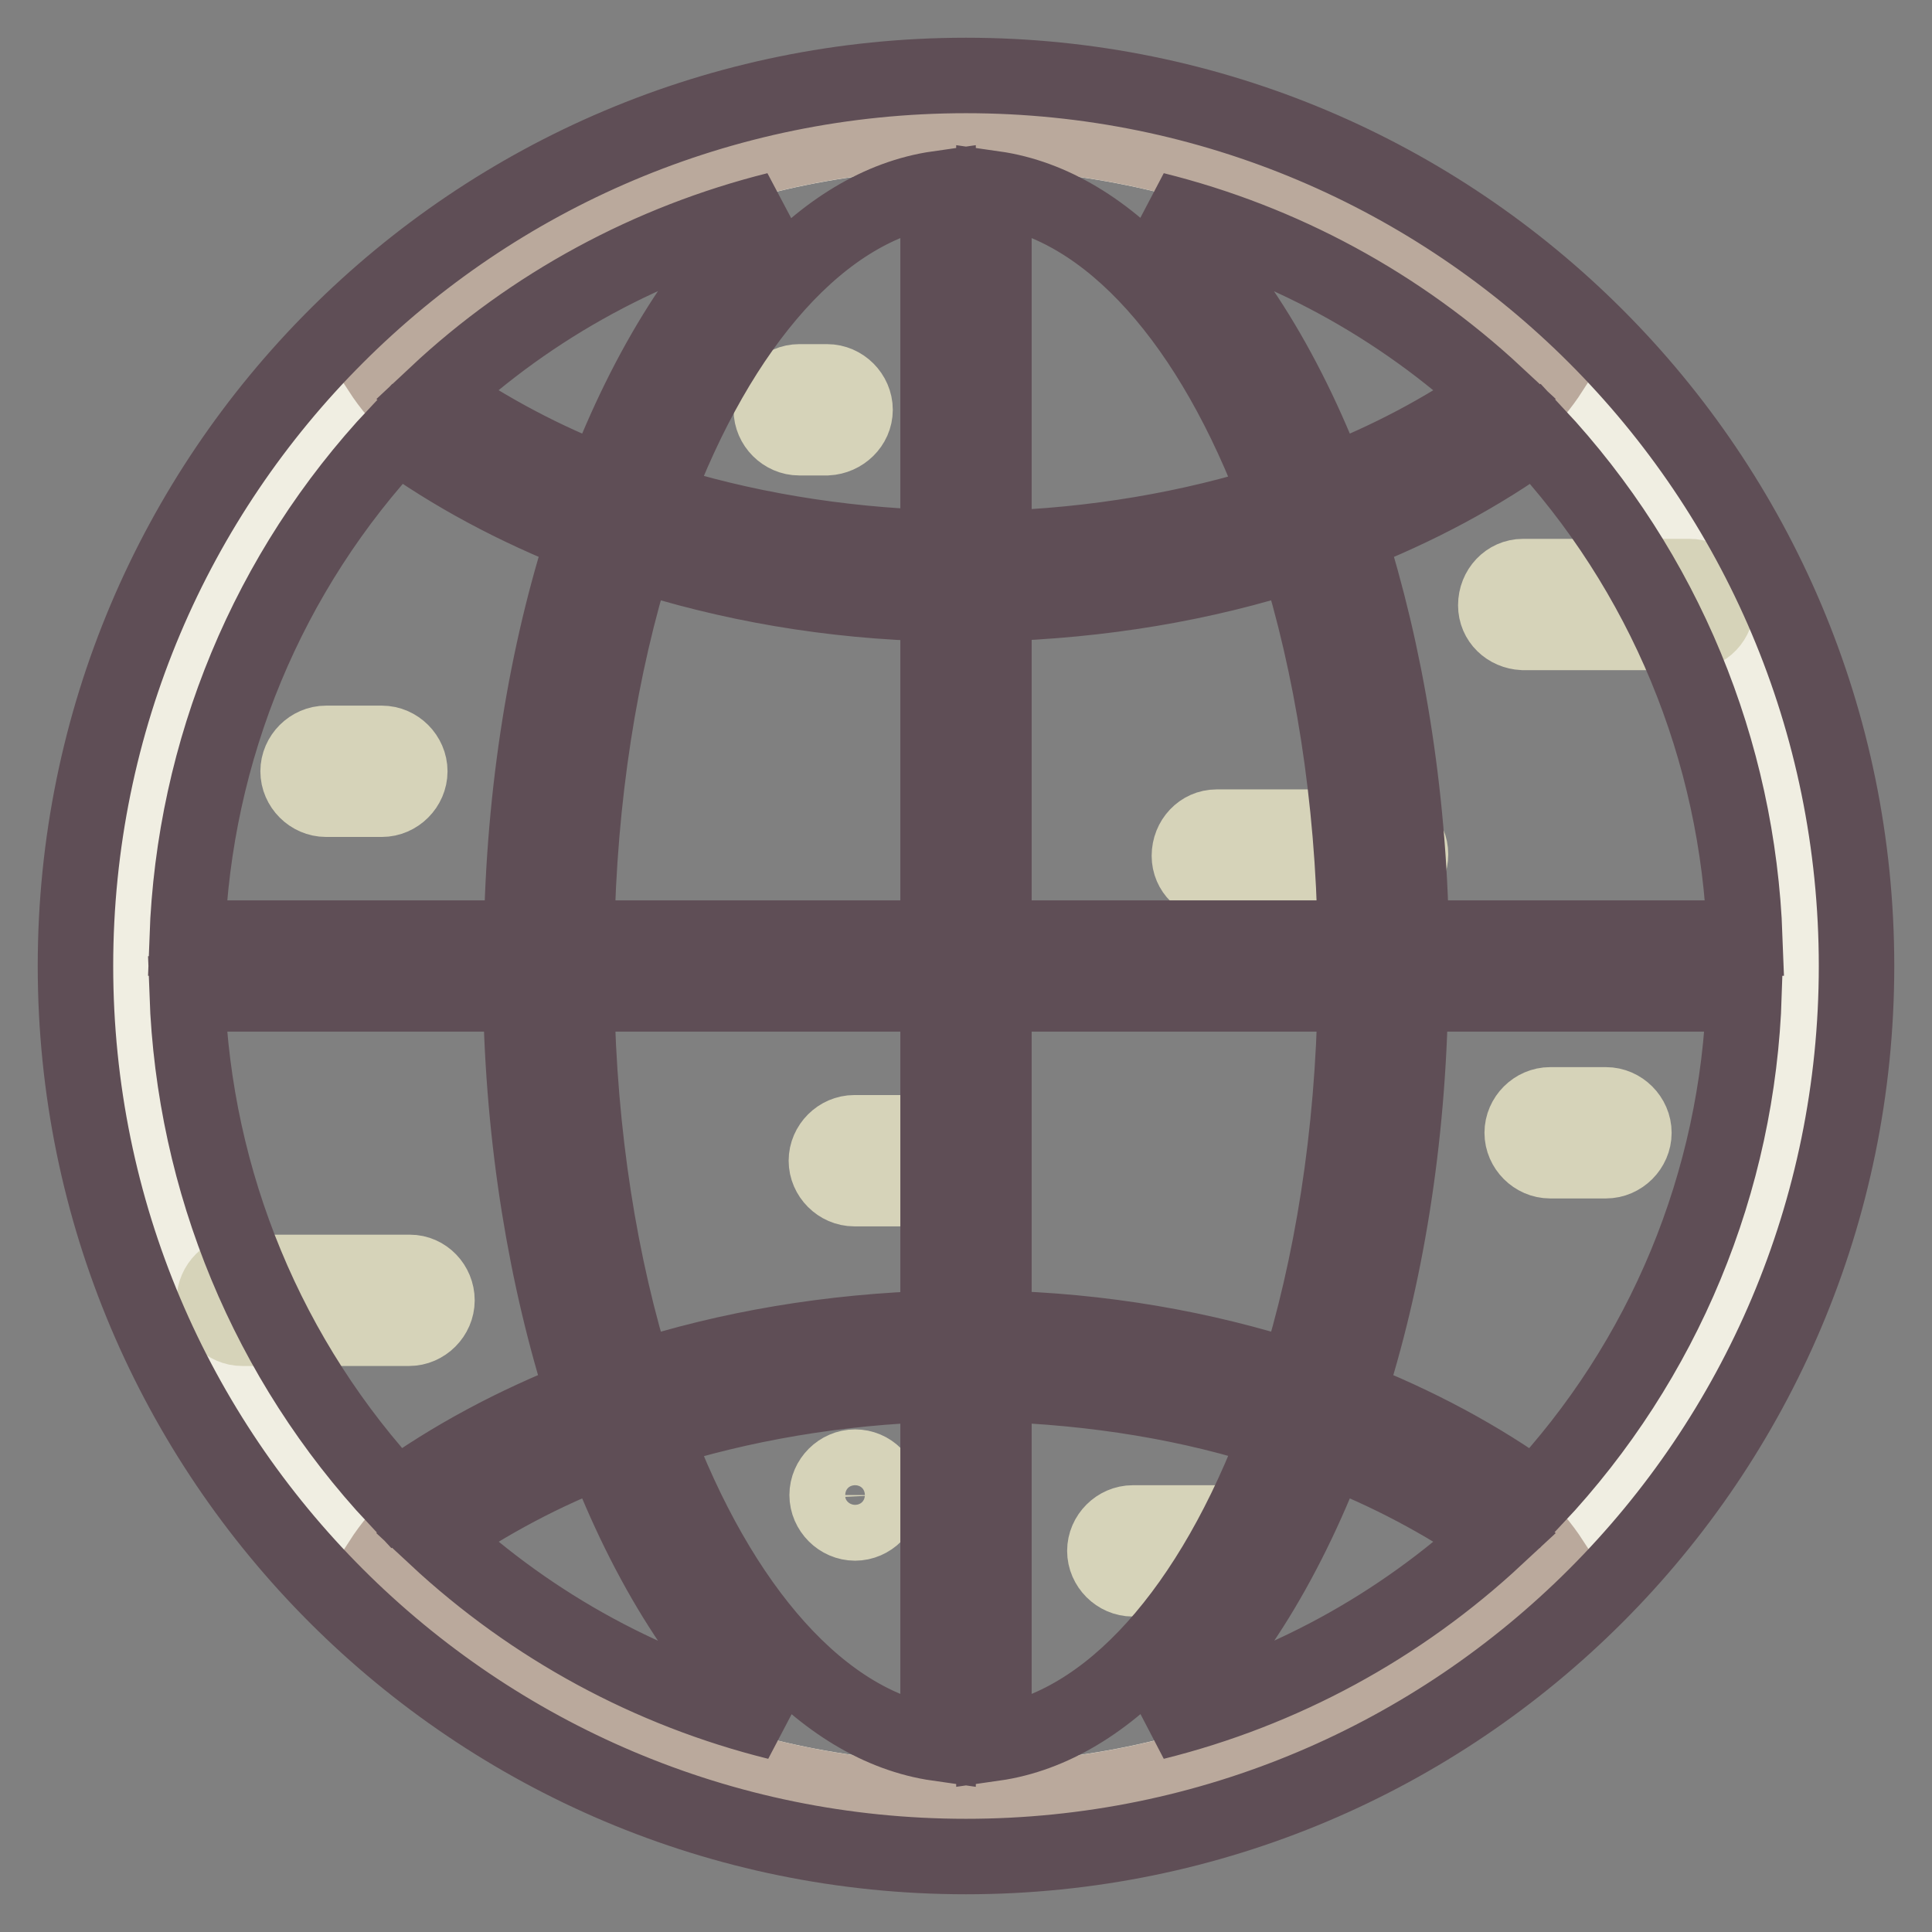
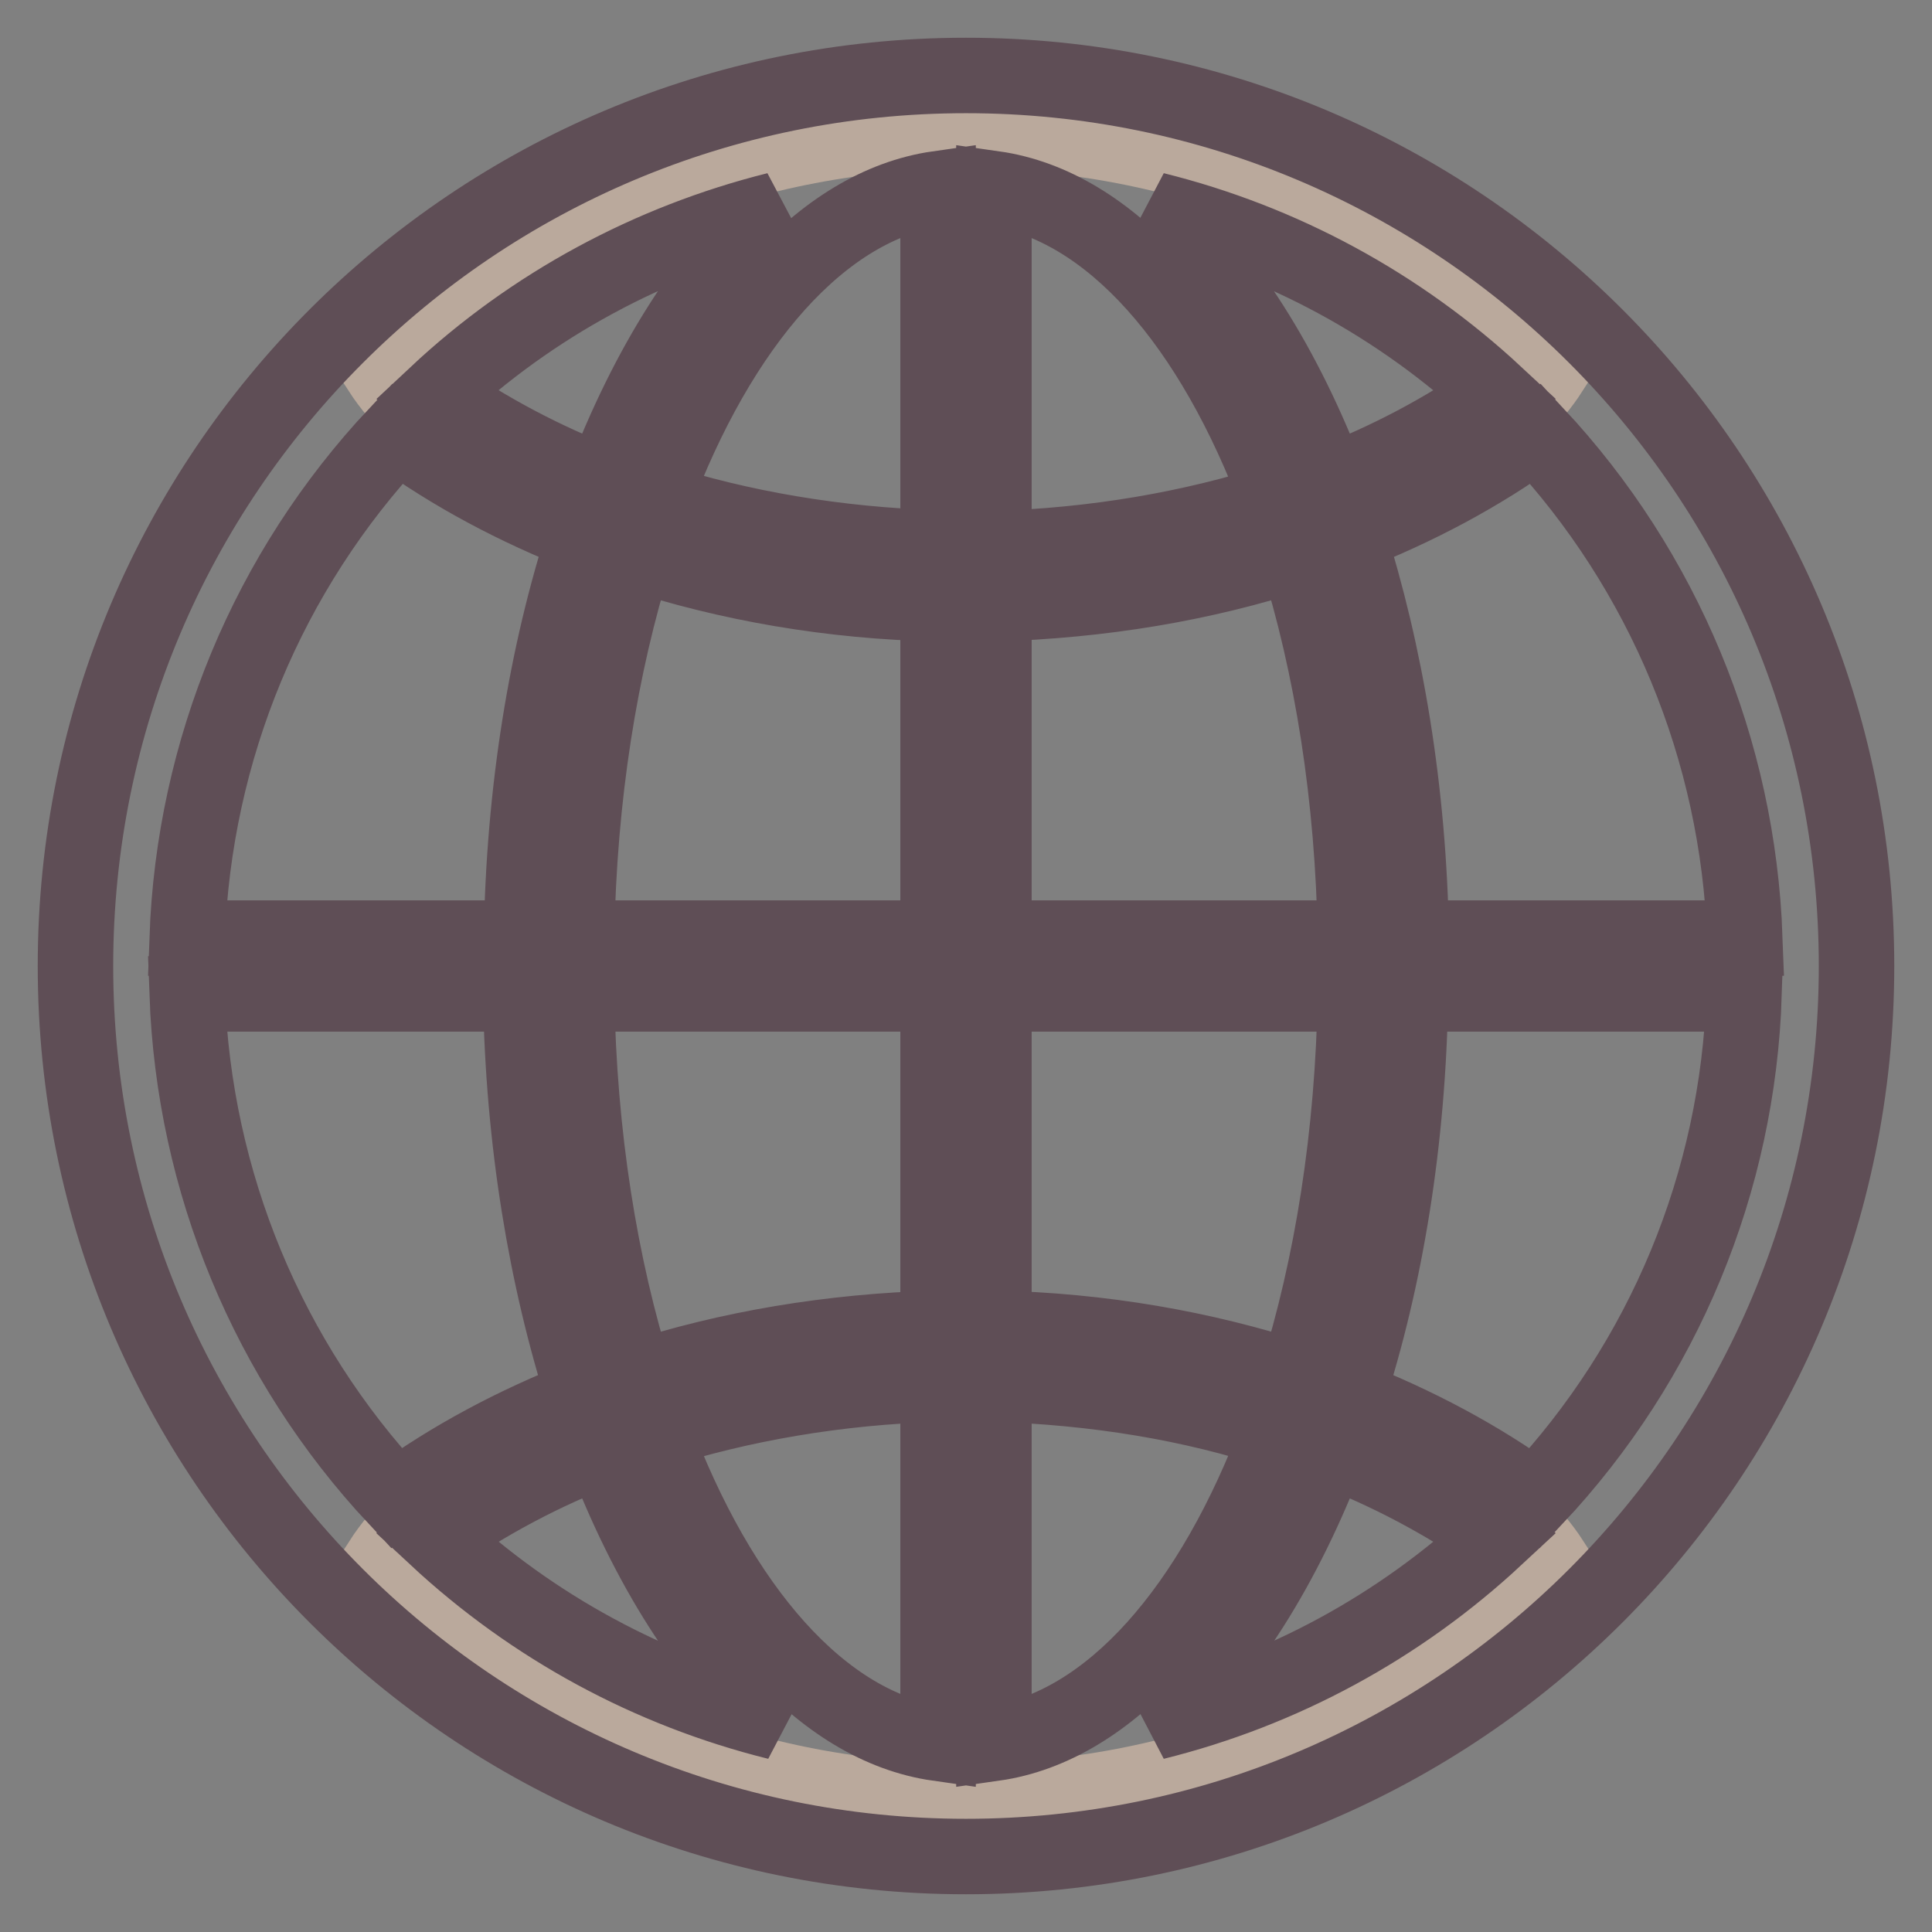
<svg xmlns="http://www.w3.org/2000/svg" version="1.1" x="0px" y="0px" viewBox="0 0 256 256" enable-background="new 0 0 256 256" xml:space="preserve">
  <rect x="0" y="0" width="256" height="256" fill="#808080" stroke="none" />
  <g>
-     <path stroke-width="10" fill-opacity="0" stroke="#f0eee2" d="M17.4,128c0,61.1,49.5,110.6,110.6,110.6c61.1,0,110.6-49.5,110.6-110.6c0-61.1-49.5-110.6-110.6-110.6 C66.9,17.4,17.4,66.9,17.4,128z" />
    <path stroke-width="10" fill-opacity="0" stroke="#baa99c" d="M128,179.6c-36.5,0-67.3,11.5-77.5,27.3c43,42.3,112,42.3,155.1,0C195.3,191.1,164.5,179.6,128,179.6z  M128,76.4c36.5,0,67.3-11.5,77.5-27.3c-43-42.3-112-42.3-155.1,0C60.7,64.9,91.5,76.4,128,76.4z" />
-     <path stroke-width="10" fill-opacity="0" stroke="#d6d3b9" d="M54.3,168.6H32.1c-2,0-3.7,1.7-3.7,3.7s1.7,3.7,3.7,3.7h22.1c2,0,3.7-1.7,3.7-3.7S56.3,168.6,54.3,168.6z  M212.8,146.4h-7.4c-2,0-3.7,1.7-3.7,3.7s1.7,3.7,3.7,3.7h7.4c2,0,3.7-1.7,3.7-3.7S214.8,146.4,212.8,146.4z M43.2,105.9h7.4 c2,0,3.7-1.7,3.7-3.7s-1.7-3.7-3.7-3.7h-7.4c-2,0-3.7,1.7-3.7,3.7S41.2,105.9,43.2,105.9z M223.9,76.4h-22.1c-2,0-3.6,1.7-3.6,3.8 c0,2,1.6,3.5,3.6,3.6h22.1c2,0,3.6-1.7,3.6-3.8C227.4,78,225.8,76.4,223.9,76.4z M124.3,150.1h-11.1c-2,0-3.7,1.7-3.7,3.7 s1.7,3.7,3.7,3.7h11.1c2,0,3.7-1.7,3.7-3.7S126.3,150.1,124.3,150.1z M183.3,109.6h-22.1c-2,0-3.6,1.7-3.6,3.8c0,2,1.6,3.5,3.6,3.6 h22.1c2,0,3.6-1.7,3.6-3.8C186.9,111.2,185.3,109.6,183.3,109.6z M164.9,201.8h-14.8c-2,0-3.7,1.7-3.7,3.7s1.7,3.7,3.7,3.7h14.8 c2,0,3.7-1.7,3.7-3.7S166.9,201.8,164.9,201.8z M113.3,54.3c0-2-1.7-3.7-3.7-3.7h-3.7c-2,0-3.7,1.7-3.7,3.7s1.7,3.7,3.7,3.7h3.7 C111.6,57.9,113.3,56.3,113.3,54.3z M113.3,194.4c-2,0-3.7,1.7-3.7,3.7s1.7,3.7,3.7,3.7s3.7-1.7,3.7-3.7 C116.9,196,115.3,194.4,113.3,194.4z" />
    <path stroke-width="10" fill-opacity="0" stroke="#5f4e56" d="M128,10C62.8,10,10,62.8,10,128c0,65.2,52.8,118,118,118c65.2,0,118-52.8,118-118C246,62.8,193.2,10,128,10 z M231.2,124.3H187c-0.3-19.5-3.4-37.8-8.4-53.4c9.2-3.6,17.6-8.1,24.9-13.4C220.5,75.7,230.3,99.4,231.2,124.3L231.2,124.3z  M131.7,131.7h47.9c-0.3,18.7-3.1,36.1-7.8,51c-12.3-4-25.8-6.4-40.1-6.7V131.7z M131.7,124.3V80c14.3-0.4,27.8-2.7,40.1-6.7 c4.7,14.9,7.5,32.3,7.8,51H131.7z M198.2,52.3c-6.9,4.8-14.3,8.7-22.1,11.7c-5.9-15.5-13.8-28-23.1-36.2 C169.9,32,185.4,40.4,198.2,52.3L198.2,52.3z M169.4,66.4c-11.6,3.7-24.3,5.9-37.7,6.3V25C147.1,27.2,160.7,42.9,169.4,66.4z  M124.3,25v47.6c-13.4-0.4-26.2-2.6-37.7-6.3C95.3,42.9,108.9,27.2,124.3,25z M79.9,64c-7.8-3-15.2-6.9-22.1-11.7 C70.5,40.4,86.1,32,102.9,27.8C93.7,36,85.8,48.5,79.9,64z M52.6,57.5c7.3,5.3,15.7,9.8,24.9,13.4c-5.1,15.7-8.1,33.9-8.4,53.4 H24.8C25.7,99.4,35.5,75.7,52.6,57.5z M24.8,131.7H69c0.3,19.5,3.4,37.8,8.4,53.4c-9.2,3.6-17.6,8.1-24.9,13.4 C35.5,180.3,25.7,156.6,24.8,131.7z M57.8,203.7c6.9-4.8,14.3-8.7,22.1-11.7c5.9,15.5,13.8,28,23.1,36.2 C86.1,224,70.6,215.6,57.8,203.7z M124.3,231c-15.4-2.2-29-17.9-37.7-41.3c11.6-3.7,24.3-5.9,37.7-6.3V231z M124.3,176 c-14.3,0.4-27.8,2.7-40.1,6.7c-4.7-14.9-7.5-32.3-7.8-51h47.9V176L124.3,176z M76.4,124.3c0.3-18.7,3.1-36.1,7.8-51 c12.3,4,25.8,6.4,40.1,6.7v44.3H76.4z M131.7,231v-47.6c13.4,0.4,26.2,2.5,37.7,6.3C160.7,213.1,147.1,228.8,131.7,231z M153,228.2 c9.3-8.1,17.2-20.7,23.1-36.2c7.8,3,15.2,6.9,22.1,11.7C185.4,215.6,169.9,224,153,228.2z M203.4,198.5 c-7.3-5.3-15.7-9.8-24.9-13.4c5.1-15.7,8.1-33.9,8.4-53.4h44.2C230.3,156.6,220.5,180.3,203.4,198.5L203.4,198.5z" />
  </g>
</svg>